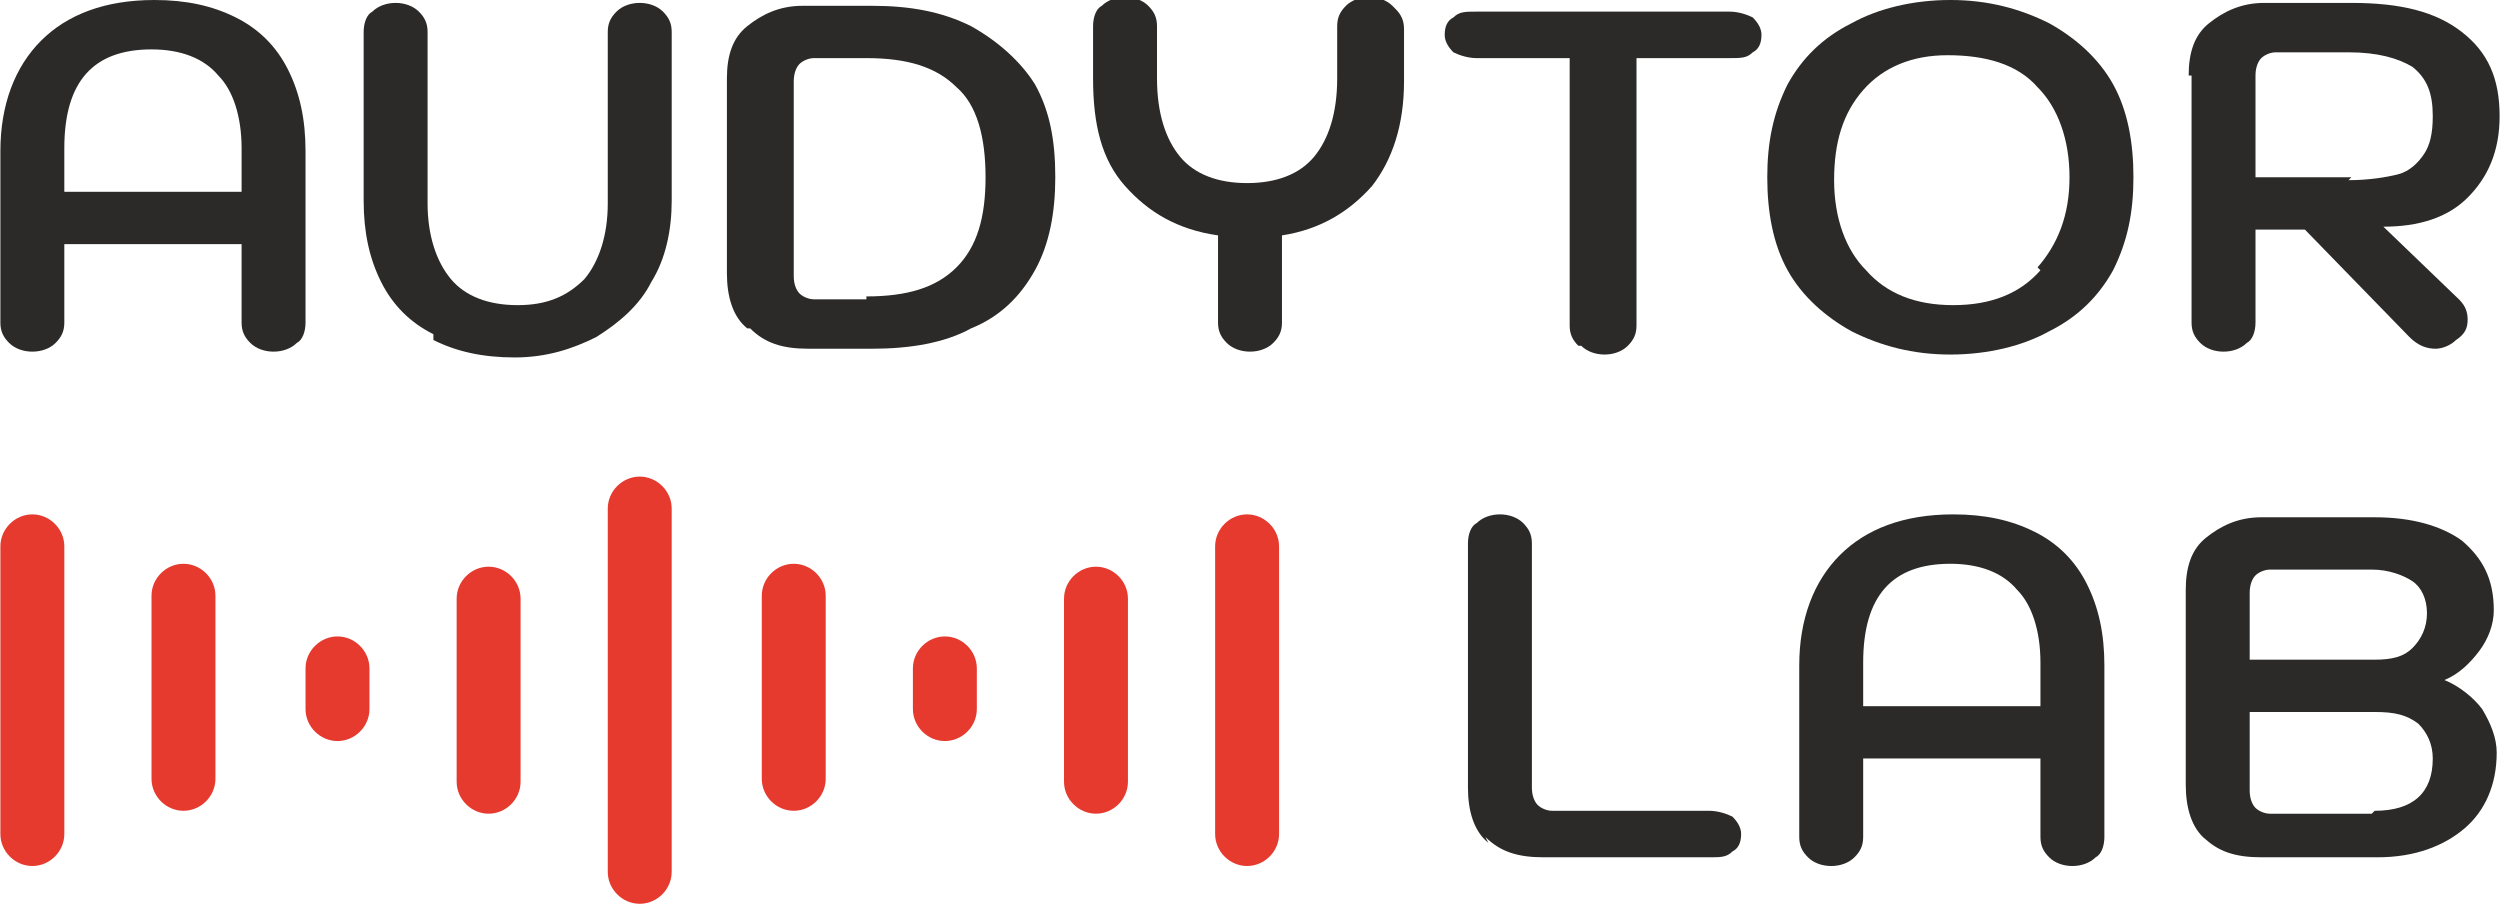
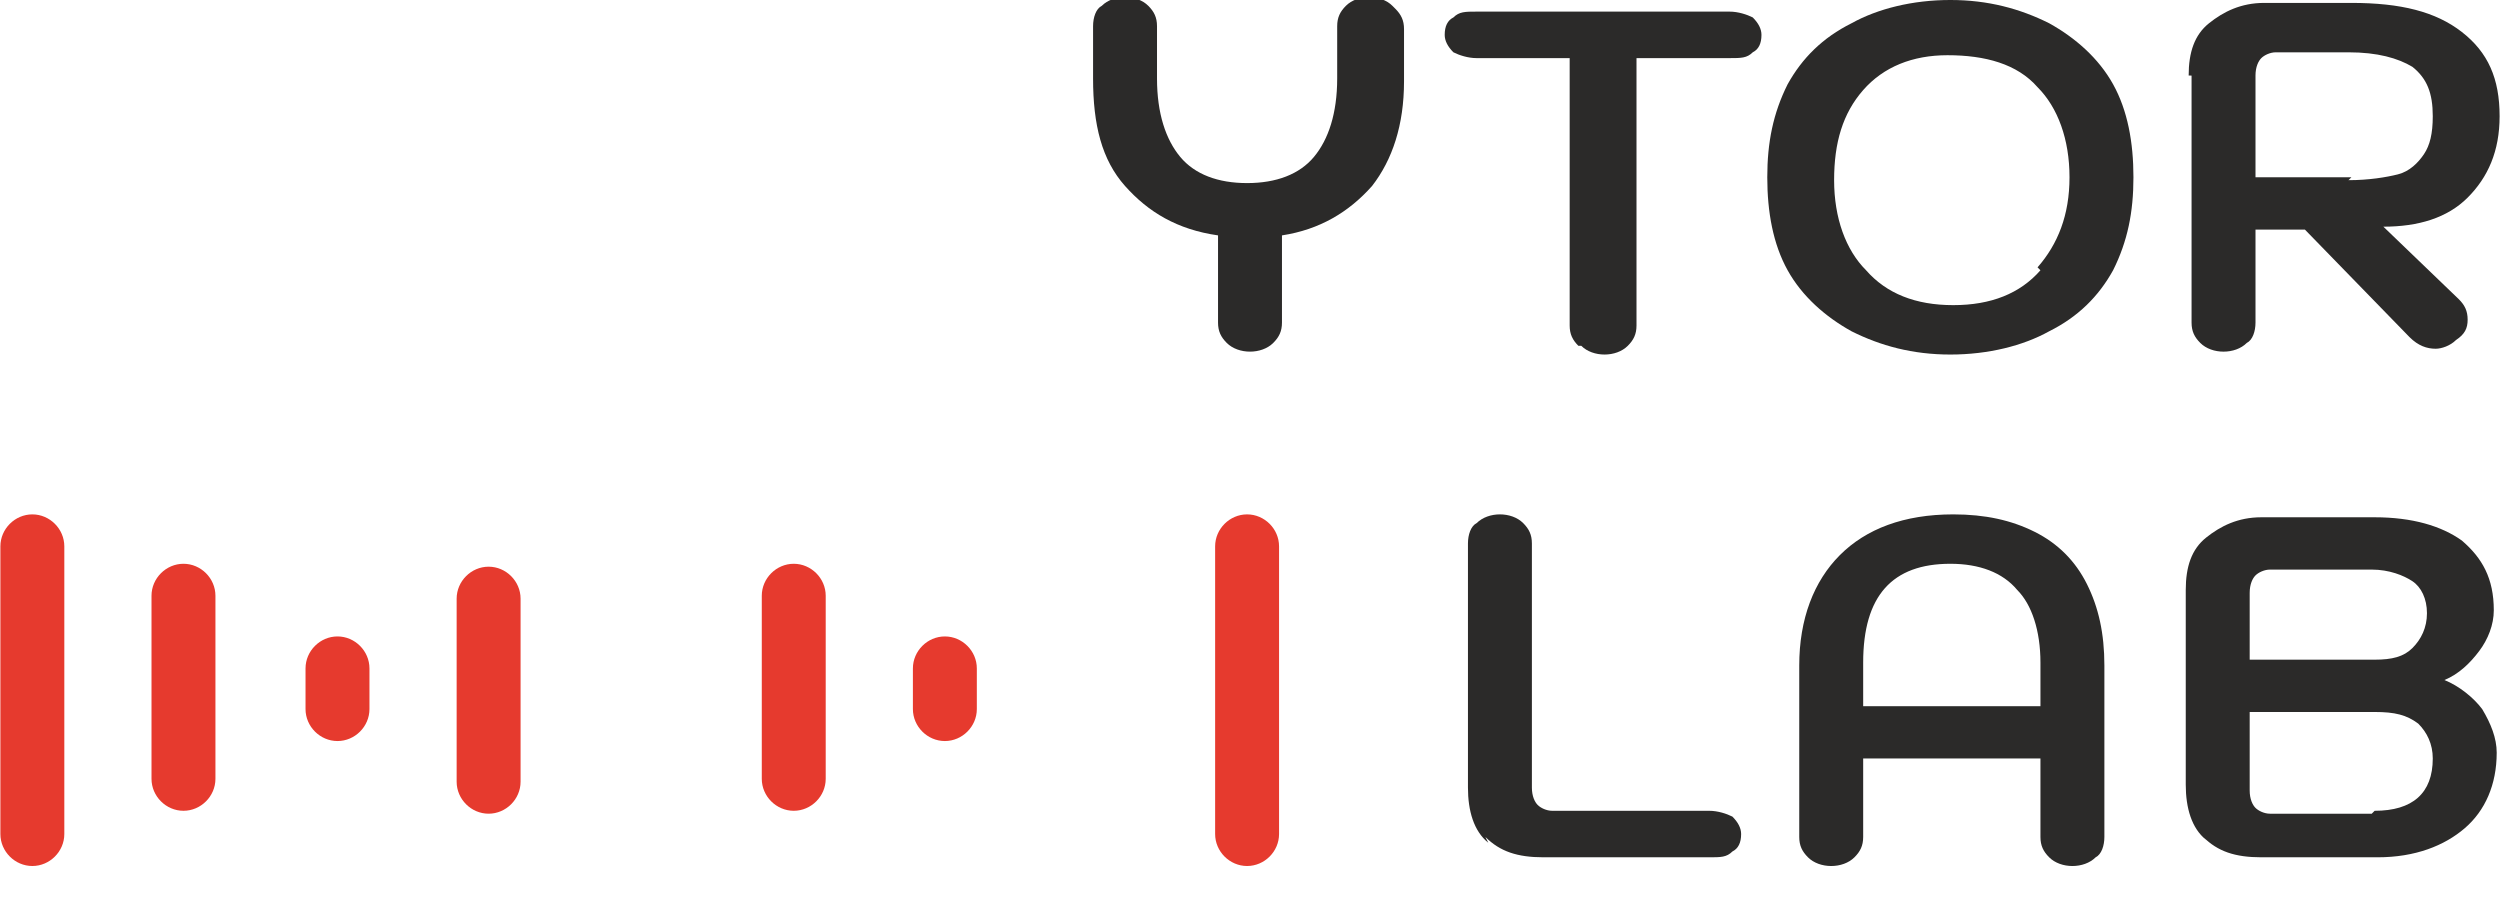
<svg xmlns="http://www.w3.org/2000/svg" xml:space="preserve" width="40.925mm" height="14.795mm" style="shape-rendering:geometricPrecision; text-rendering:geometricPrecision; image-rendering:optimizeQuality; fill-rule:evenodd; clip-rule:evenodd" viewBox="0 0 860 311">
  <defs>
    <style type="text/css">
   
    .fil0 {fill:#2B2A29}
    .fil1 {fill:#E63A2E}
   
  </style>
  </defs>
  <g id="Warstwa_x0020_1">
-     <path class="fil0" d="M83 66l0 -15c0,-11 -3,-20 -8,-25 -5,-6 -13,-9 -23,-9 -20,0 -30,11 -30,34l0 15 61 0zm-80 52c-2,-2 -3,-4 -3,-7l0 -59c0,-16 5,-29 14,-38 9,-9 22,-14 39,-14 11,0 20,2 28,6 8,4 14,10 18,18 4,8 6,17 6,28l0 59c0,3 -1,6 -3,7 -2,2 -5,3 -8,3 -3,0 -6,-1 -8,-3 -2,-2 -3,-4 -3,-7l0 -27 -61 0 0 27c0,3 -1,5 -3,7 -2,2 -5,3 -8,3 -3,0 -6,-1 -8,-3z" />
-     <path class="fil0" d="M149 115c-8,-4 -14,-10 -18,-18 -4,-8 -6,-17 -6,-28l0 -58c0,-3 1,-6 3,-7 2,-2 5,-3 8,-3 3,0 6,1 8,3 2,2 3,4 3,7l0 59c0,11 3,20 8,26 5,6 13,9 23,9 10,0 17,-3 23,-9 5,-6 8,-15 8,-26l0 -59c0,-3 1,-5 3,-7 2,-2 5,-3 8,-3 3,0 6,1 8,3 2,2 3,4 3,7l0 58c0,10 -2,20 -7,28 -4,8 -11,14 -19,19 -8,4 -17,7 -28,7 -11,0 -20,-2 -28,-6z" />
-     <path class="fil0" d="M298 102c14,0 24,-3 31,-10 7,-7 10,-17 10,-31 0,-14 -3,-25 -10,-31 -7,-7 -17,-10 -31,-10l-18 0c-2,0 -4,1 -5,2 -1,1 -2,3 -2,6l0 67c0,3 1,5 2,6 1,1 3,2 5,2l18 0zm-41 11c-5,-4 -7,-11 -7,-19l0 -67c0,-8 2,-14 7,-18 5,-4 11,-7 19,-7l24 0c13,0 24,2 34,7 9,5 17,12 22,20 5,9 7,19 7,32 0,12 -2,23 -7,32 -5,9 -12,16 -22,20 -9,5 -21,7 -34,7l-22 0c-9,0 -15,-2 -20,-7z" />
    <path class="fil0" d="M480 3c2,2 3,4 3,7l0 18c0,15 -4,27 -11,36 -8,9 -18,15 -31,17l0 30c0,3 -1,5 -3,7 -2,2 -5,3 -8,3 -3,0 -6,-1 -8,-3 -2,-2 -3,-4 -3,-7l0 -30c-14,-2 -24,-8 -32,-17 -8,-9 -11,-21 -11,-37l0 -18c0,-3 1,-6 3,-7 2,-2 5,-3 8,-3 3,0 6,1 8,3 2,2 3,4 3,7l0 18c0,12 3,21 8,27 5,6 13,9 23,9 10,0 18,-3 23,-9 5,-6 8,-15 8,-27l0 -18c0,-3 1,-5 3,-7 2,-2 5,-3 8,-3 3,0 6,1 8,3z" />
    <path class="fil0" d="M543 119c-2,-2 -3,-4 -3,-7l0 -92 -32 0c-3,0 -6,-1 -8,-2 -2,-2 -3,-4 -3,-6 0,-3 1,-5 3,-6 2,-2 4,-2 8,-2l87 0c3,0 6,1 8,2 2,2 3,4 3,6 0,3 -1,5 -3,6 -2,2 -4,2 -8,2l-32 0 0 92c0,3 -1,5 -3,7 -2,2 -5,3 -8,3 -3,0 -6,-1 -8,-3z" />
    <path class="fil0" d="M701 92c7,-8 11,-18 11,-31 0,-13 -4,-24 -11,-31 -7,-8 -18,-11 -31,-11 -12,0 -22,4 -29,12 -7,8 -10,18 -10,31 0,13 4,24 11,31 7,8 17,12 30,12 13,0 23,-4 30,-12zm-64 22c-9,-5 -17,-12 -22,-21 -5,-9 -7,-20 -7,-32 0,-12 2,-22 7,-32 5,-9 12,-16 22,-21 9,-5 21,-8 34,-8 13,0 24,3 34,8 9,5 17,12 22,21 5,9 7,20 7,32 0,12 -2,22 -7,32 -5,9 -12,16 -22,21 -9,5 -21,8 -34,8 -13,0 -24,-3 -34,-8z" />
    <path class="fil0" d="M808 62c7,0 13,-1 17,-2 4,-1 7,-4 9,-7 2,-3 3,-7 3,-13 0,-8 -2,-13 -7,-17 -5,-3 -12,-5 -22,-5l-25 0c-2,0 -4,1 -5,2 -1,1 -2,3 -2,6l0 35 33 0zm-55 -36c0,-8 2,-14 7,-18 5,-4 11,-7 19,-7l30 0c17,0 29,3 38,10 9,7 13,16 13,29 0,12 -4,21 -11,28 -7,7 -17,10 -29,10l26 25c2,2 3,4 3,7 0,3 -1,5 -4,7 -2,2 -5,3 -7,3 -3,0 -6,-1 -9,-4l-36 -37 -17 0 0 32c0,3 -1,6 -3,7 -2,2 -5,3 -8,3 -3,0 -6,-1 -8,-3 -2,-2 -3,-4 -3,-7l0 -85z" />
    <path class="fil0" d="M512 290c-5,-4 -7,-11 -7,-19l0 -84c0,-3 1,-6 3,-7 2,-2 5,-3 8,-3 3,0 6,1 8,3 2,2 3,4 3,7l0 84c0,3 1,5 2,6 1,1 3,2 5,2l54 0c3,0 6,1 8,2 2,2 3,4 3,6 0,3 -1,5 -3,6 -2,2 -4,2 -8,2l-57 0c-9,0 -15,-2 -20,-7z" />
    <path class="fil0" d="M702 243l0 -15c0,-11 -3,-20 -8,-25 -5,-6 -13,-9 -23,-9 -20,0 -30,11 -30,34l0 15 61 0zm-80 52c-2,-2 -3,-4 -3,-7l0 -59c0,-16 5,-29 14,-38 9,-9 22,-14 39,-14 11,0 20,2 28,6 8,4 14,10 18,18 4,8 6,17 6,28l0 59c0,3 -1,6 -3,7 -2,2 -5,3 -8,3 -3,0 -6,-1 -8,-3 -2,-2 -3,-4 -3,-7l0 -27 -61 0 0 27c0,3 -1,5 -3,7 -2,2 -5,3 -8,3 -3,0 -6,-1 -8,-3z" />
    <path class="fil0" d="M817 279c13,0 20,-6 20,-18 0,-5 -2,-9 -5,-12 -4,-3 -8,-4 -15,-4l-43 0 0 27c0,3 1,5 2,6 1,1 3,2 5,2l35 0zm0 -52c6,0 10,-1 13,-4 3,-3 5,-7 5,-12 0,-5 -2,-9 -5,-11 -3,-2 -8,-4 -14,-4l-35 0c-2,0 -4,1 -5,2 -1,1 -2,3 -2,6l0 23 43 0zm-58 62c-5,-4 -7,-11 -7,-19l0 -67c0,-8 2,-14 7,-18 5,-4 11,-7 19,-7l39 0c13,0 23,3 30,8 7,6 11,13 11,24 0,5 -2,10 -5,14 -3,4 -7,8 -12,10l0 0c5,2 10,6 13,10 3,5 5,10 5,15 0,11 -4,20 -11,26 -7,6 -17,10 -30,10l-40 0c-9,0 -15,-2 -20,-7z" />
    <path class="fil1" d="M325 255l0 0c-6,0 -11,-5 -11,-11l0 -14c0,-6 5,-11 11,-11l0 0c6,0 11,5 11,11l0 14c0,6 -5,11 -11,11z" />
-     <path class="fil1" d="M377 280l0 0c-6,0 -11,-5 -11,-11l0 -63c0,-6 5,-11 11,-11l0 0c6,0 11,5 11,11l0 63c0,6 -5,11 -11,11z" />
    <path class="fil1" d="M429 298l0 0c-6,0 -11,-5 -11,-11l0 -99c0,-6 5,-11 11,-11l0 0c6,0 11,5 11,11l0 99c0,6 -5,11 -11,11z" />
    <path class="fil1" d="M116 255l0 0c-6,0 -11,-5 -11,-11l0 -14c0,-6 5,-11 11,-11l0 0c6,0 11,5 11,11l0 14c0,6 -5,11 -11,11z" />
    <path class="fil1" d="M168 280l0 0c-6,0 -11,-5 -11,-11l0 -63c0,-6 5,-11 11,-11l0 0c6,0 11,5 11,11l0 63c0,6 -5,11 -11,11z" />
-     <path class="fil1" d="M220 311l0 0c-6,0 -11,-5 -11,-11l0 -125c0,-6 5,-11 11,-11l0 0c6,0 11,5 11,11l0 125c0,6 -5,11 -11,11z" />
    <path class="fil1" d="M273 194l0 0c6,0 11,5 11,11l0 63c0,6 -5,11 -11,11l0 0c-6,0 -11,-5 -11,-11l0 -63c0,-6 5,-11 11,-11z" />
    <path class="fil1" d="M11 298l0 0c-6,0 -11,-5 -11,-11l0 -99c0,-6 5,-11 11,-11l0 0c6,0 11,5 11,11l0 99c0,6 -5,11 -11,11z" />
    <path class="fil1" d="M63 194l0 0c6,0 11,5 11,11l0 63c0,6 -5,11 -11,11l0 0c-6,0 -11,-5 -11,-11l0 -63c0,-6 5,-11 11,-11z" />
  </g>
</svg>